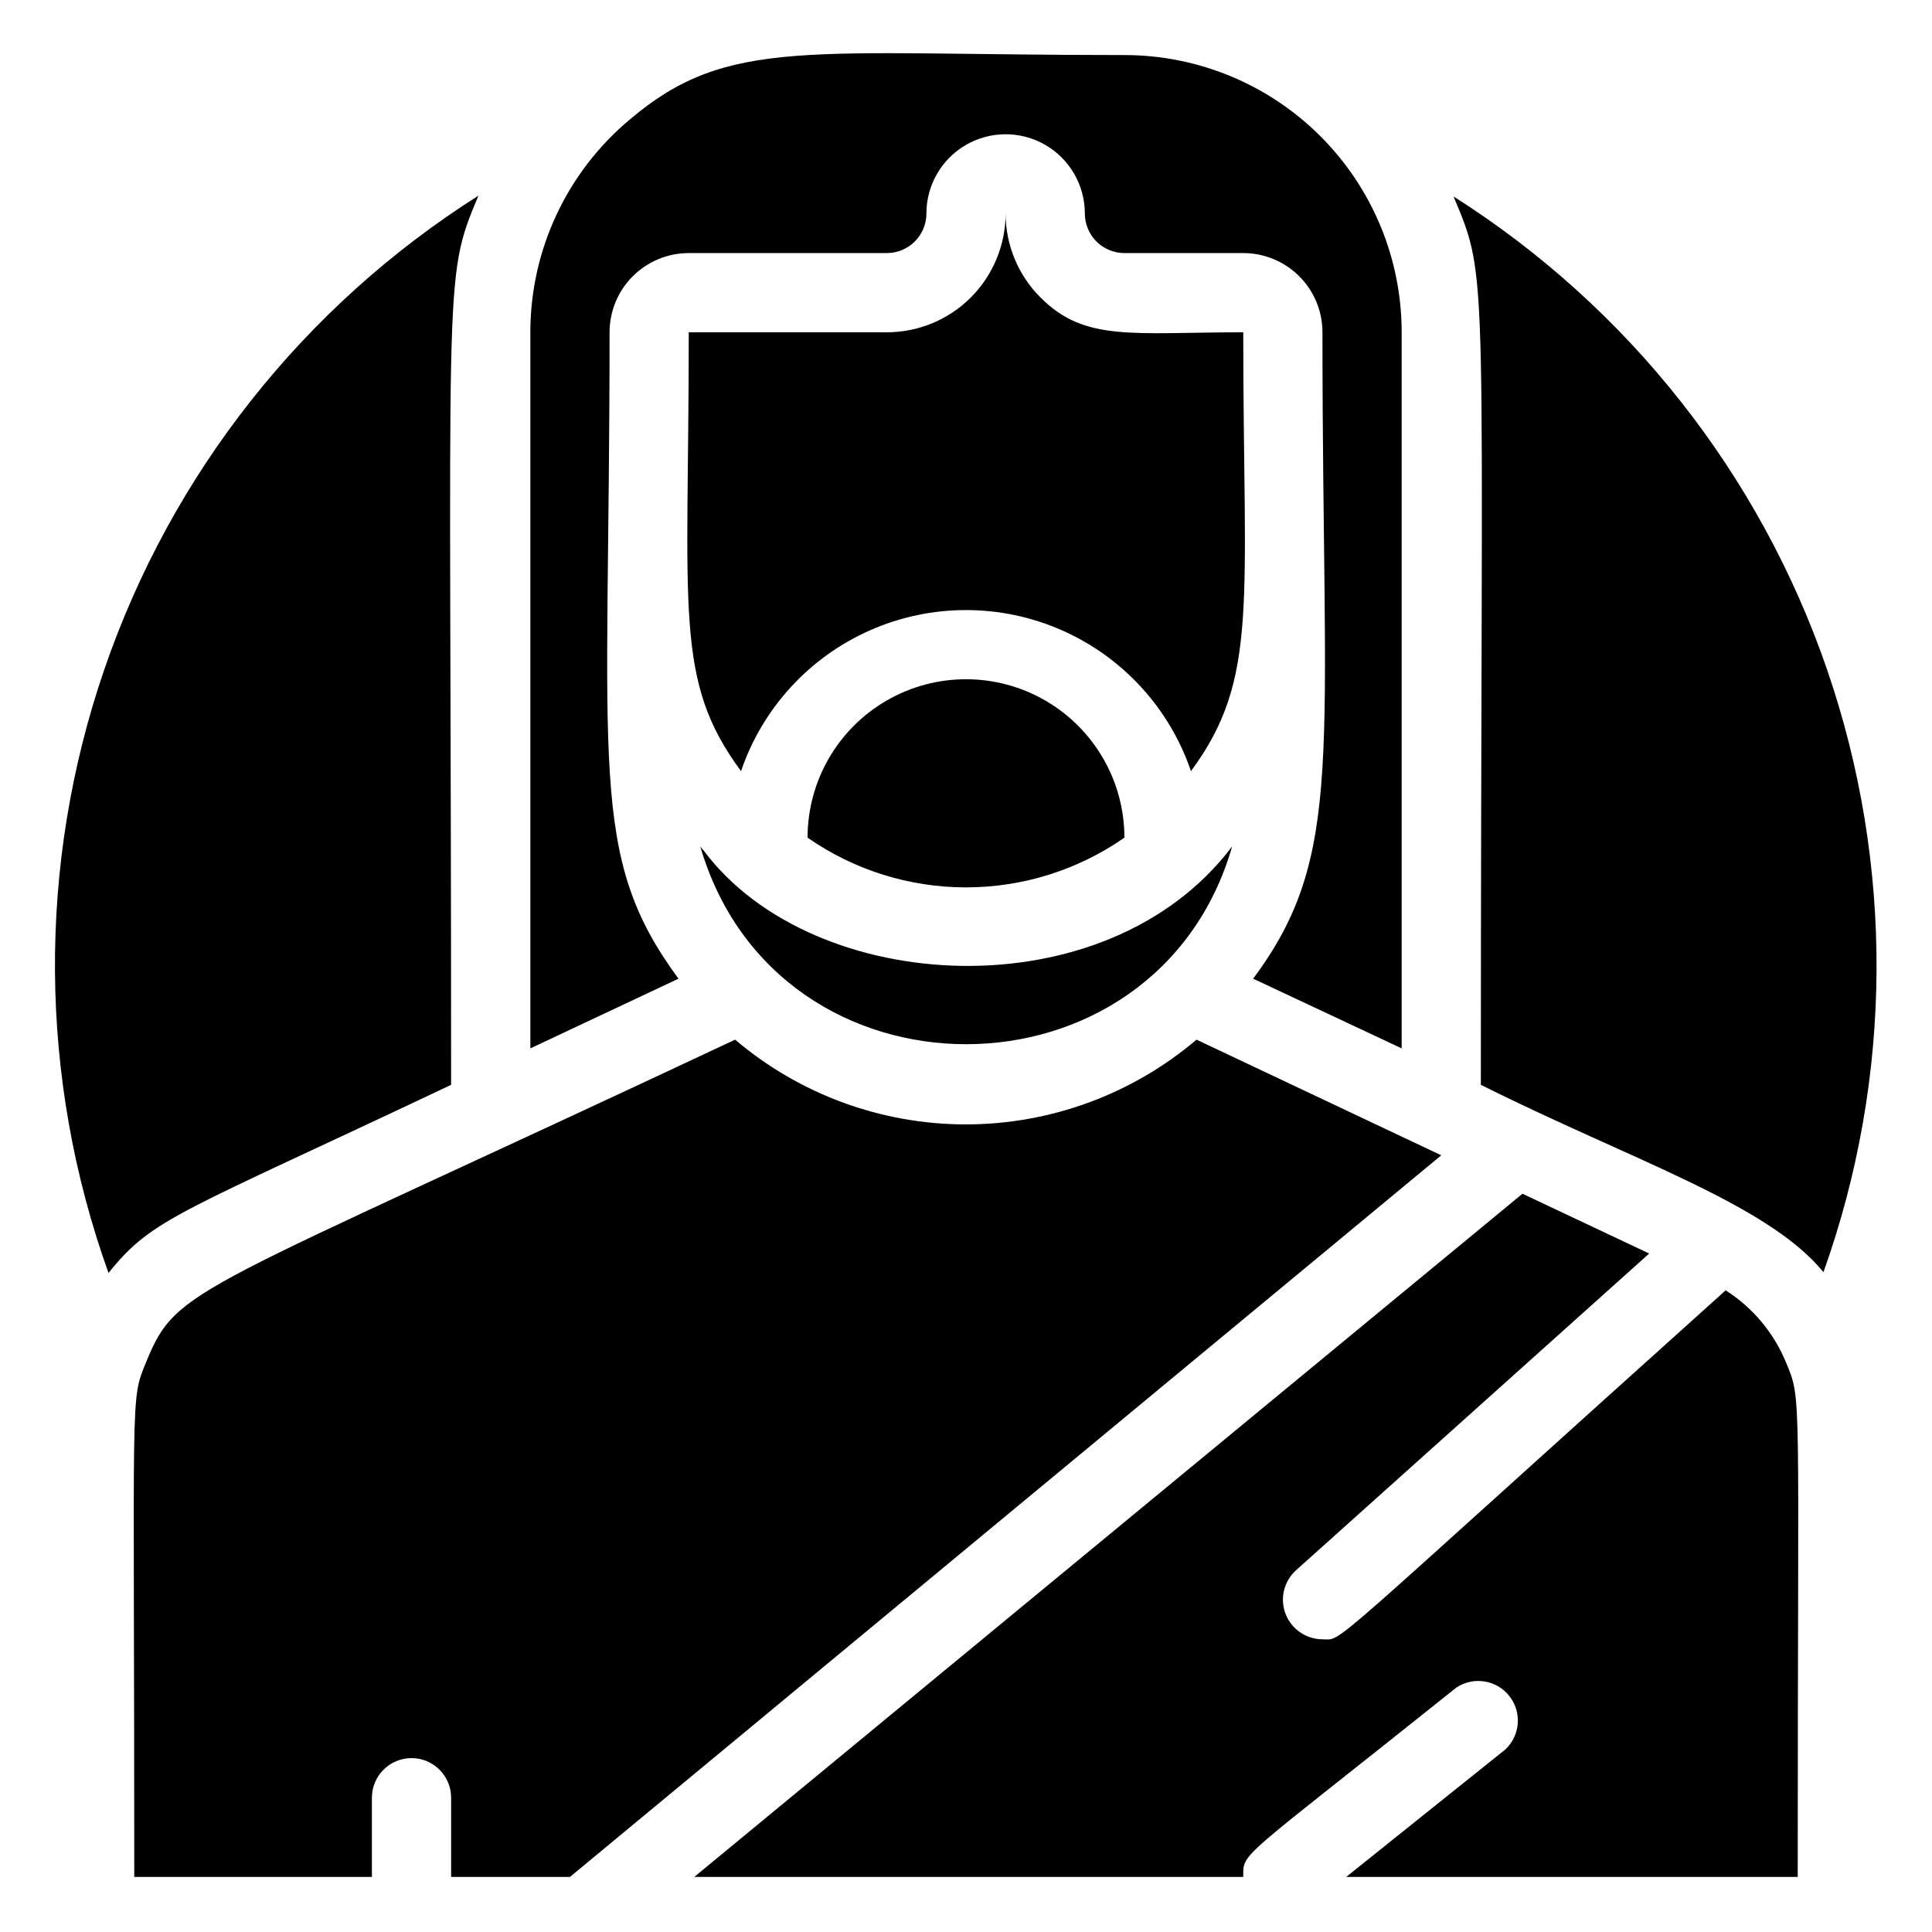
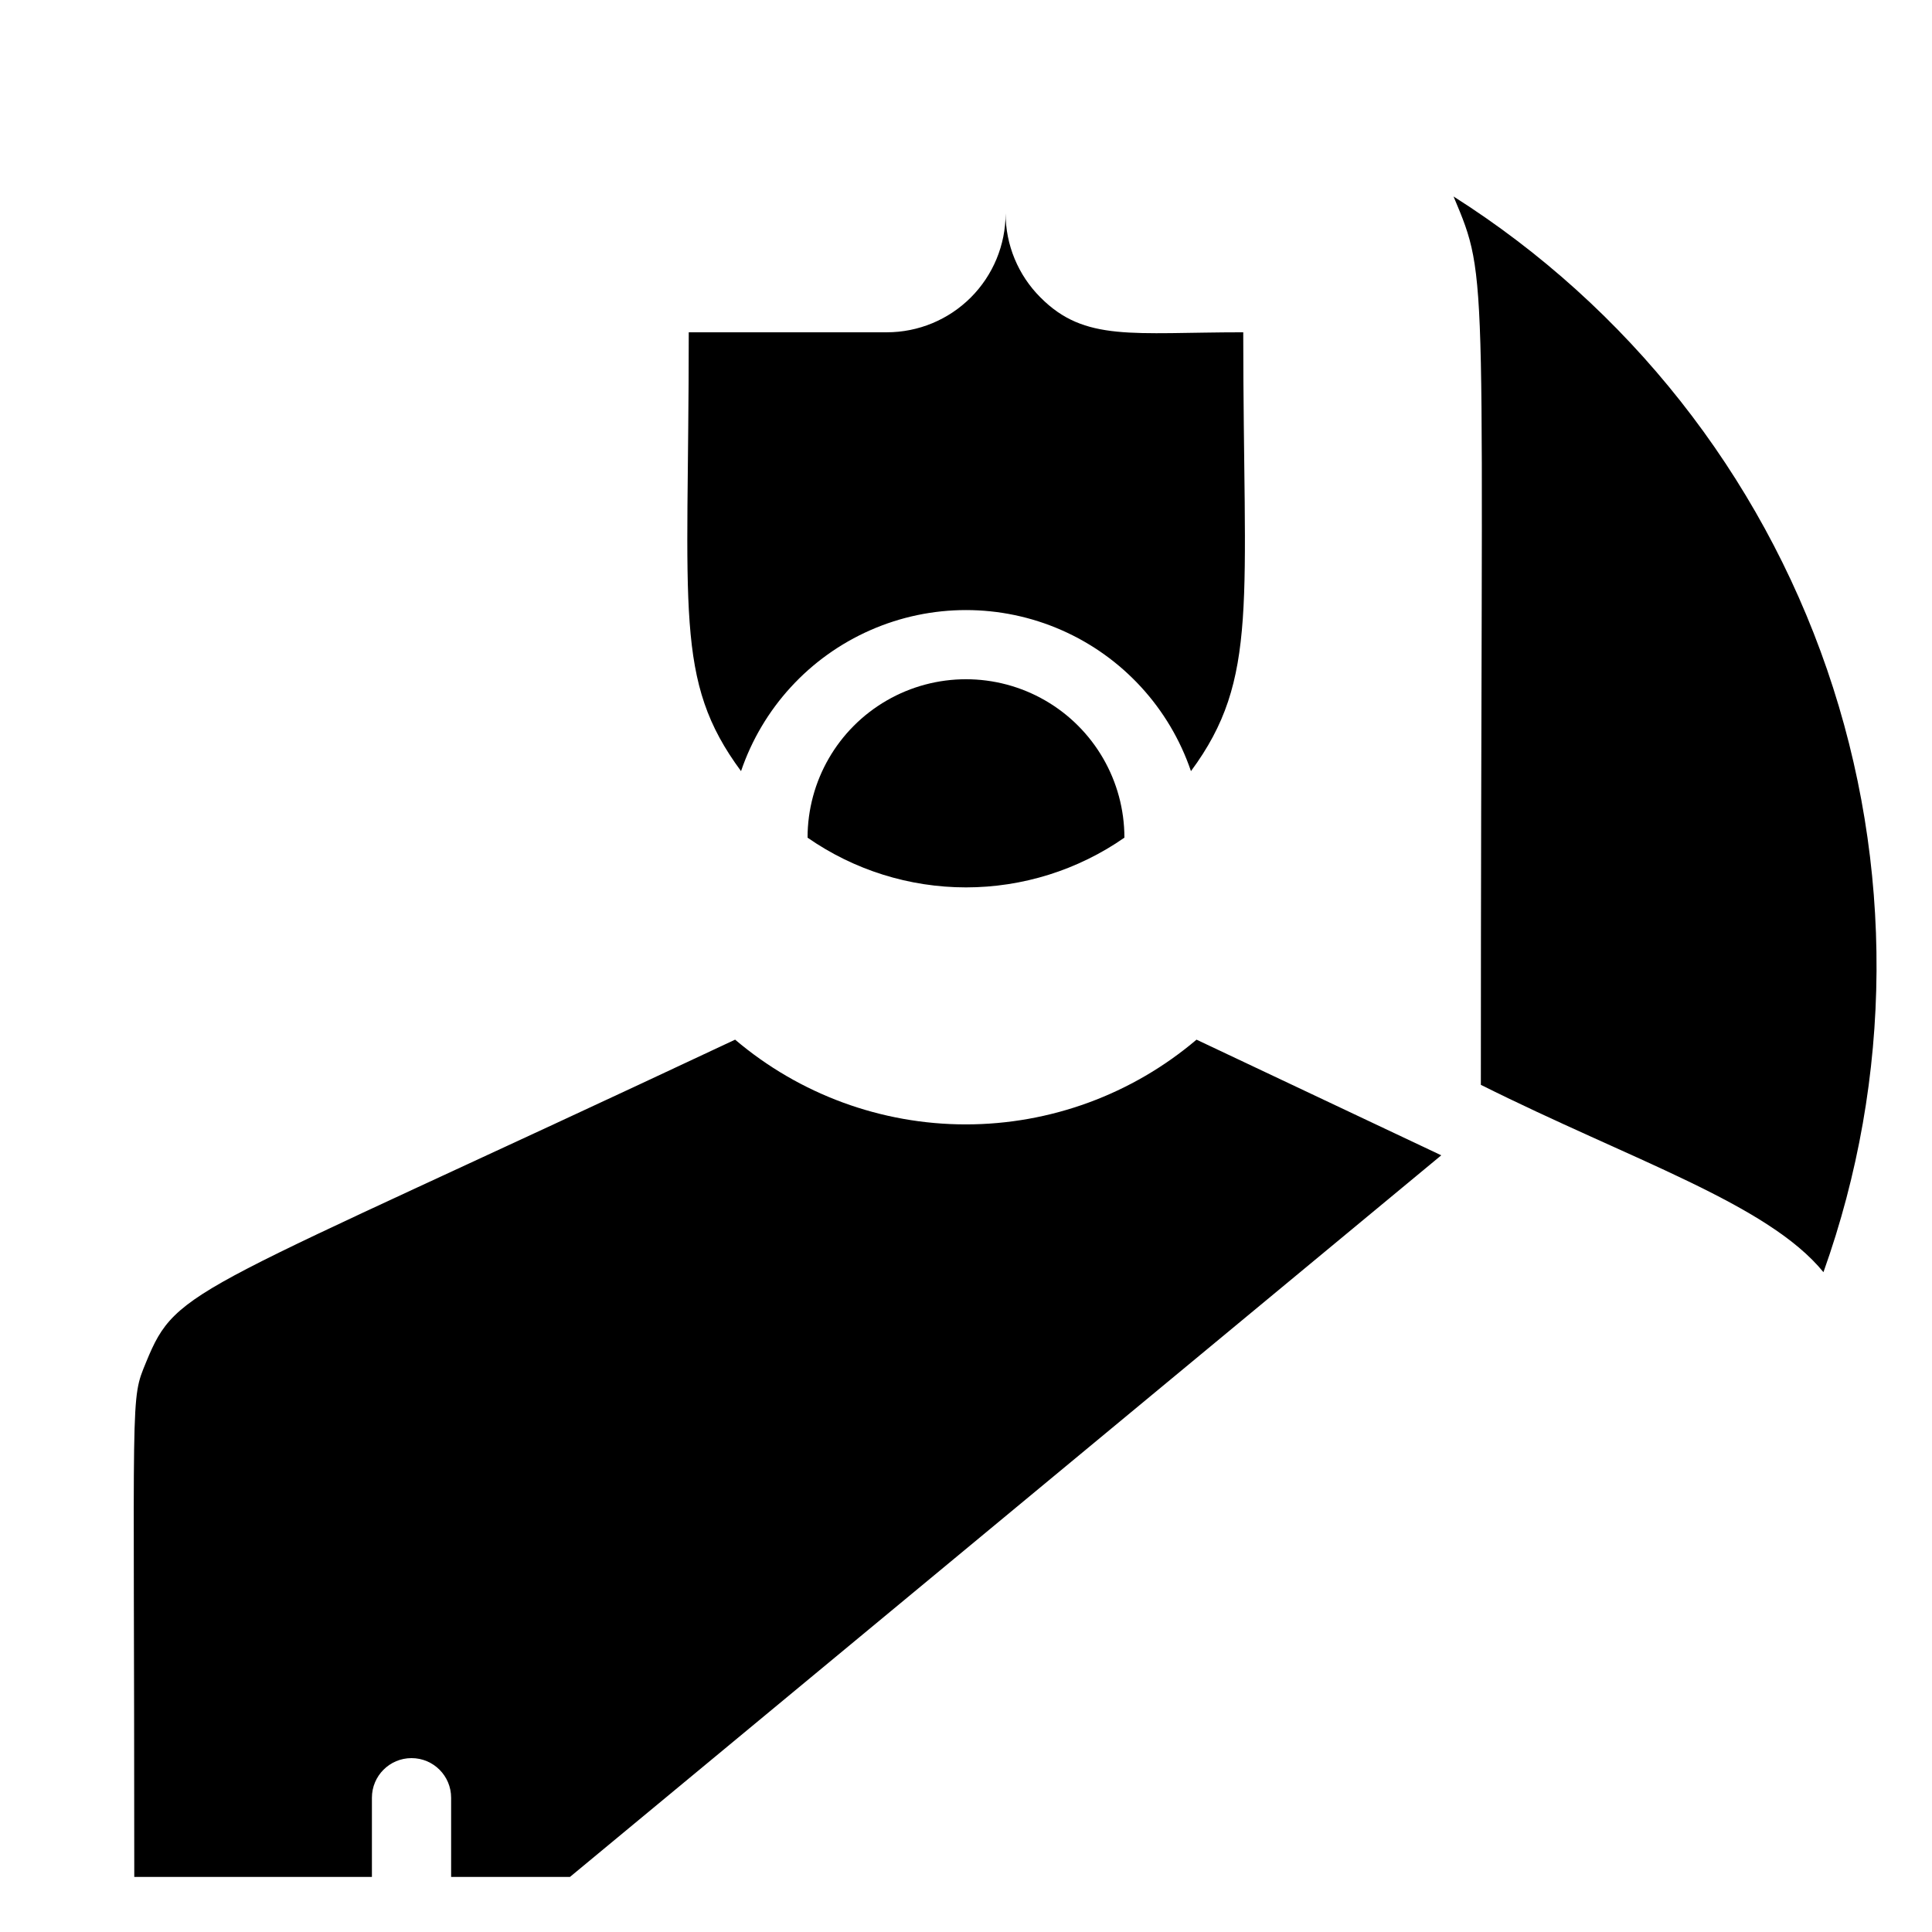
<svg xmlns="http://www.w3.org/2000/svg" fill="#000000" width="800px" height="800px" version="1.1" viewBox="144 144 512 512">
  <g>
-     <path d="m601.31 485.96c-108.74 97.719-101.18 92.469-106.85 92.469-4.328-0.012-8.211-2.68-9.766-6.723-1.559-4.043-0.469-8.625 2.734-11.539l93.625-83.969-33.586-15.848-219.47 181.05h145.48c0-6.719-1.68-3.672 56.469-50.172h-0.004c4.543-3.016 10.637-2.055 14.027 2.211 3.394 4.269 2.953 10.422-1.012 14.164l-42.191 33.797h119.65c0-131.83 1.156-125.95-3.148-136.45-3.242-7.816-8.812-14.449-15.953-18.996z" />
    <path d="m461.09 419.52c-17.074 14.496-38.742 22.457-61.141 22.457-22.398 0-44.066-7.961-61.137-22.457-144.53 67.91-147.79 65.184-156.08 85.438-4.305 10.496-3.148 5.668-3.148 136.45h62.977v-20.992c0-5.797 4.699-10.496 10.496-10.496 5.797 0 10.496 4.699 10.496 10.496v20.992h31.488l230.91-191.24z" />
-     <path d="m330.52 369.45c-0.348-0.355-0.664-0.742-0.945-1.152 20.363 70.113 120.91 69.695 140.96 0-33.273 44.188-111.05 39.883-140.02 1.152z" />
    <path d="m441.98 365.99c0-15-8.004-28.859-20.992-36.359-12.992-7.5-28.996-7.5-41.984 0-12.992 7.5-20.992 21.359-20.992 36.359 12.32 8.578 26.969 13.176 41.984 13.176 15.012 0 29.664-4.598 41.984-13.176z" />
    <path d="m473.47 232.06c-29.285 0-41.984 2.625-53.738-9.238h-0.004c-5.906-5.898-9.23-13.902-9.234-22.25 0 8.352-3.32 16.359-9.223 22.266-5.906 5.906-13.914 9.223-22.266 9.223h-52.48c0 74.207-3.988 92.156 13.855 116.3 5.684-16.703 18.117-30.258 34.27-37.359s34.543-7.102 50.695 0 28.582 20.656 34.27 37.359c18.156-24.562 13.855-44.398 13.855-116.3z" />
-     <path d="m305.54 232.06c0-5.566 2.211-10.906 6.148-14.844s9.273-6.148 14.844-6.148h52.48c2.781 0 5.453-1.105 7.422-3.074s3.074-4.637 3.074-7.422c0-7.5 4-14.43 10.496-18.18 6.492-3.75 14.496-3.75 20.992 0 6.492 3.75 10.496 10.68 10.496 18.18 0 2.785 1.105 5.453 3.074 7.422 1.965 1.969 4.637 3.074 7.422 3.074h31.488c5.566 0 10.906 2.211 14.84 6.148 3.938 3.938 6.148 9.277 6.148 14.844 0 112.52 6.086 138.44-18.367 171.3l39.359 18.473v-189.77c0-19.488-7.738-38.176-21.52-51.953-13.777-13.777-32.465-21.52-51.949-21.52-83.969 0-104.96-5.039-130.99 17.004-16.762 13.961-26.453 34.652-26.449 56.469v189.77l39.254-18.473c-24.141-32.75-18.262-55.316-18.262-171.3z" />
-     <path d="m263.55 431.49c0-217.37-2.414-212.65 7.242-235.64-46.352 29.359-81.32 73.637-99.141 125.54-17.82 51.895-17.43 108.31 1.105 159.96 11.758-14.695 18.789-15.746 90.793-49.855z" />
    <path d="m529.2 196.06c9.656 22.984 7.242 16.059 7.242 235.43 39.887 19.941 75.992 31.488 90.789 49.645h0.004c18.43-51.59 18.766-107.91 0.949-159.72-17.816-51.805-52.723-96.012-98.984-125.35z" />
  </g>
</svg>